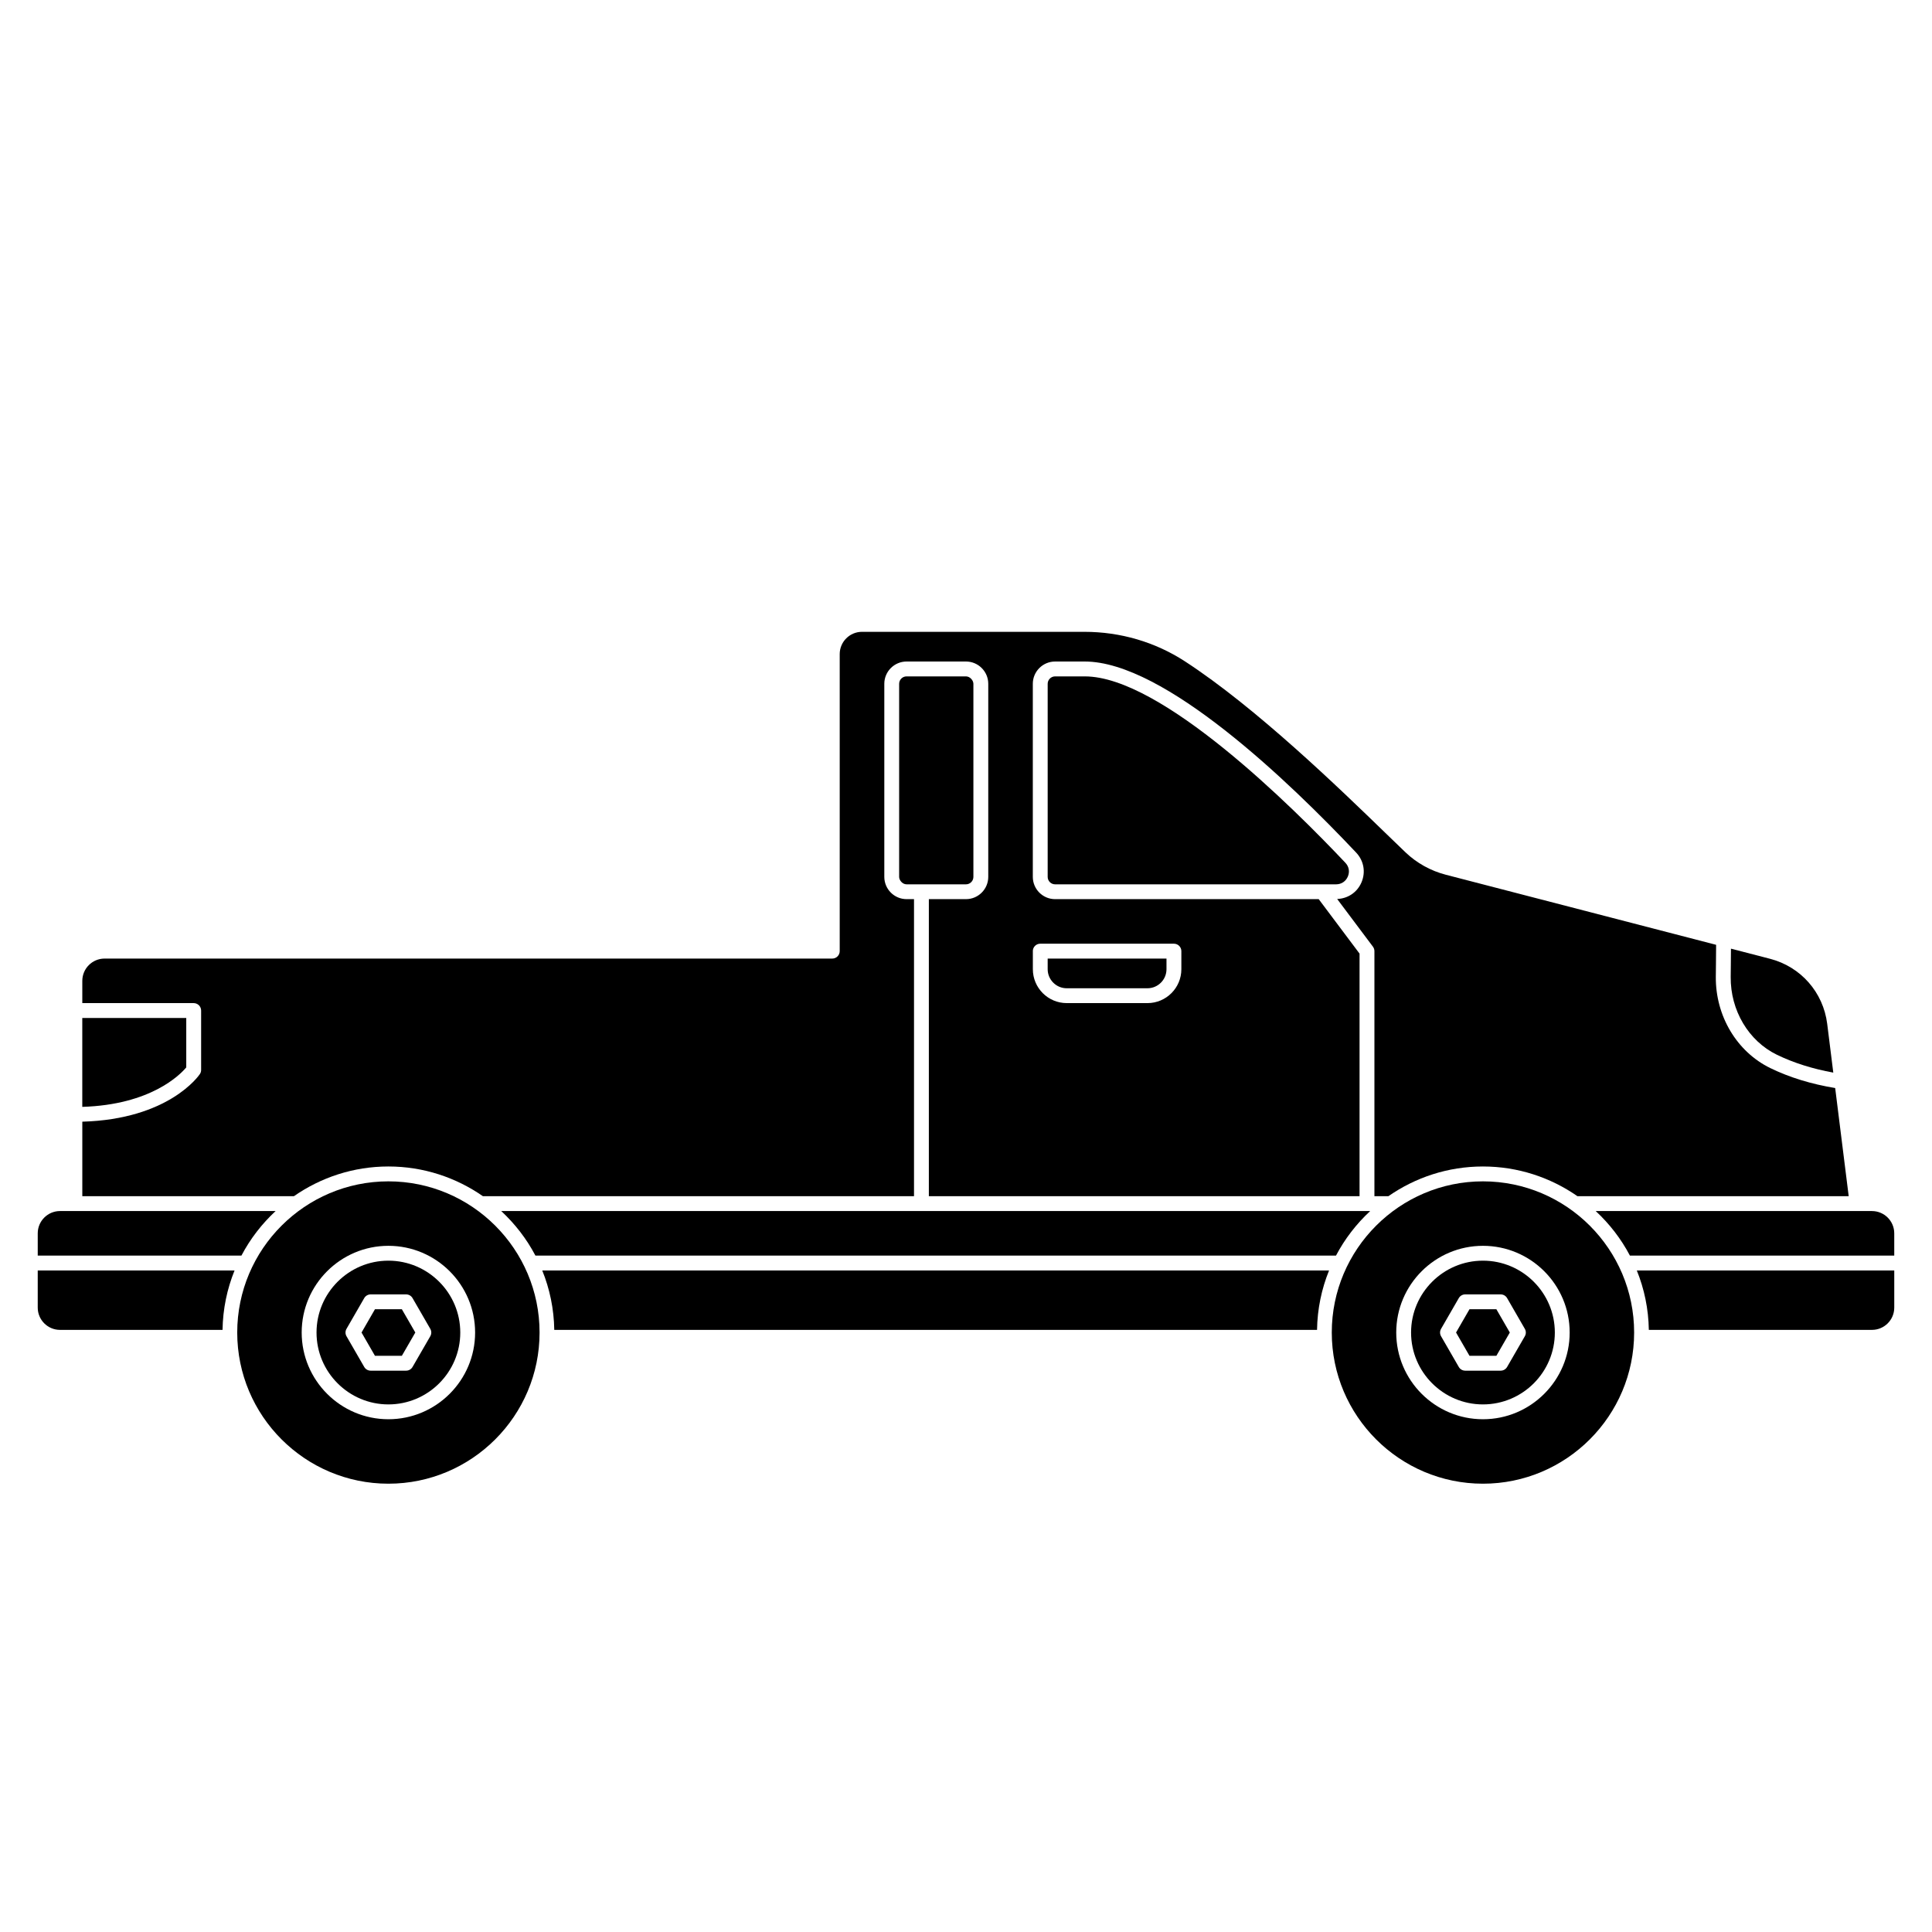
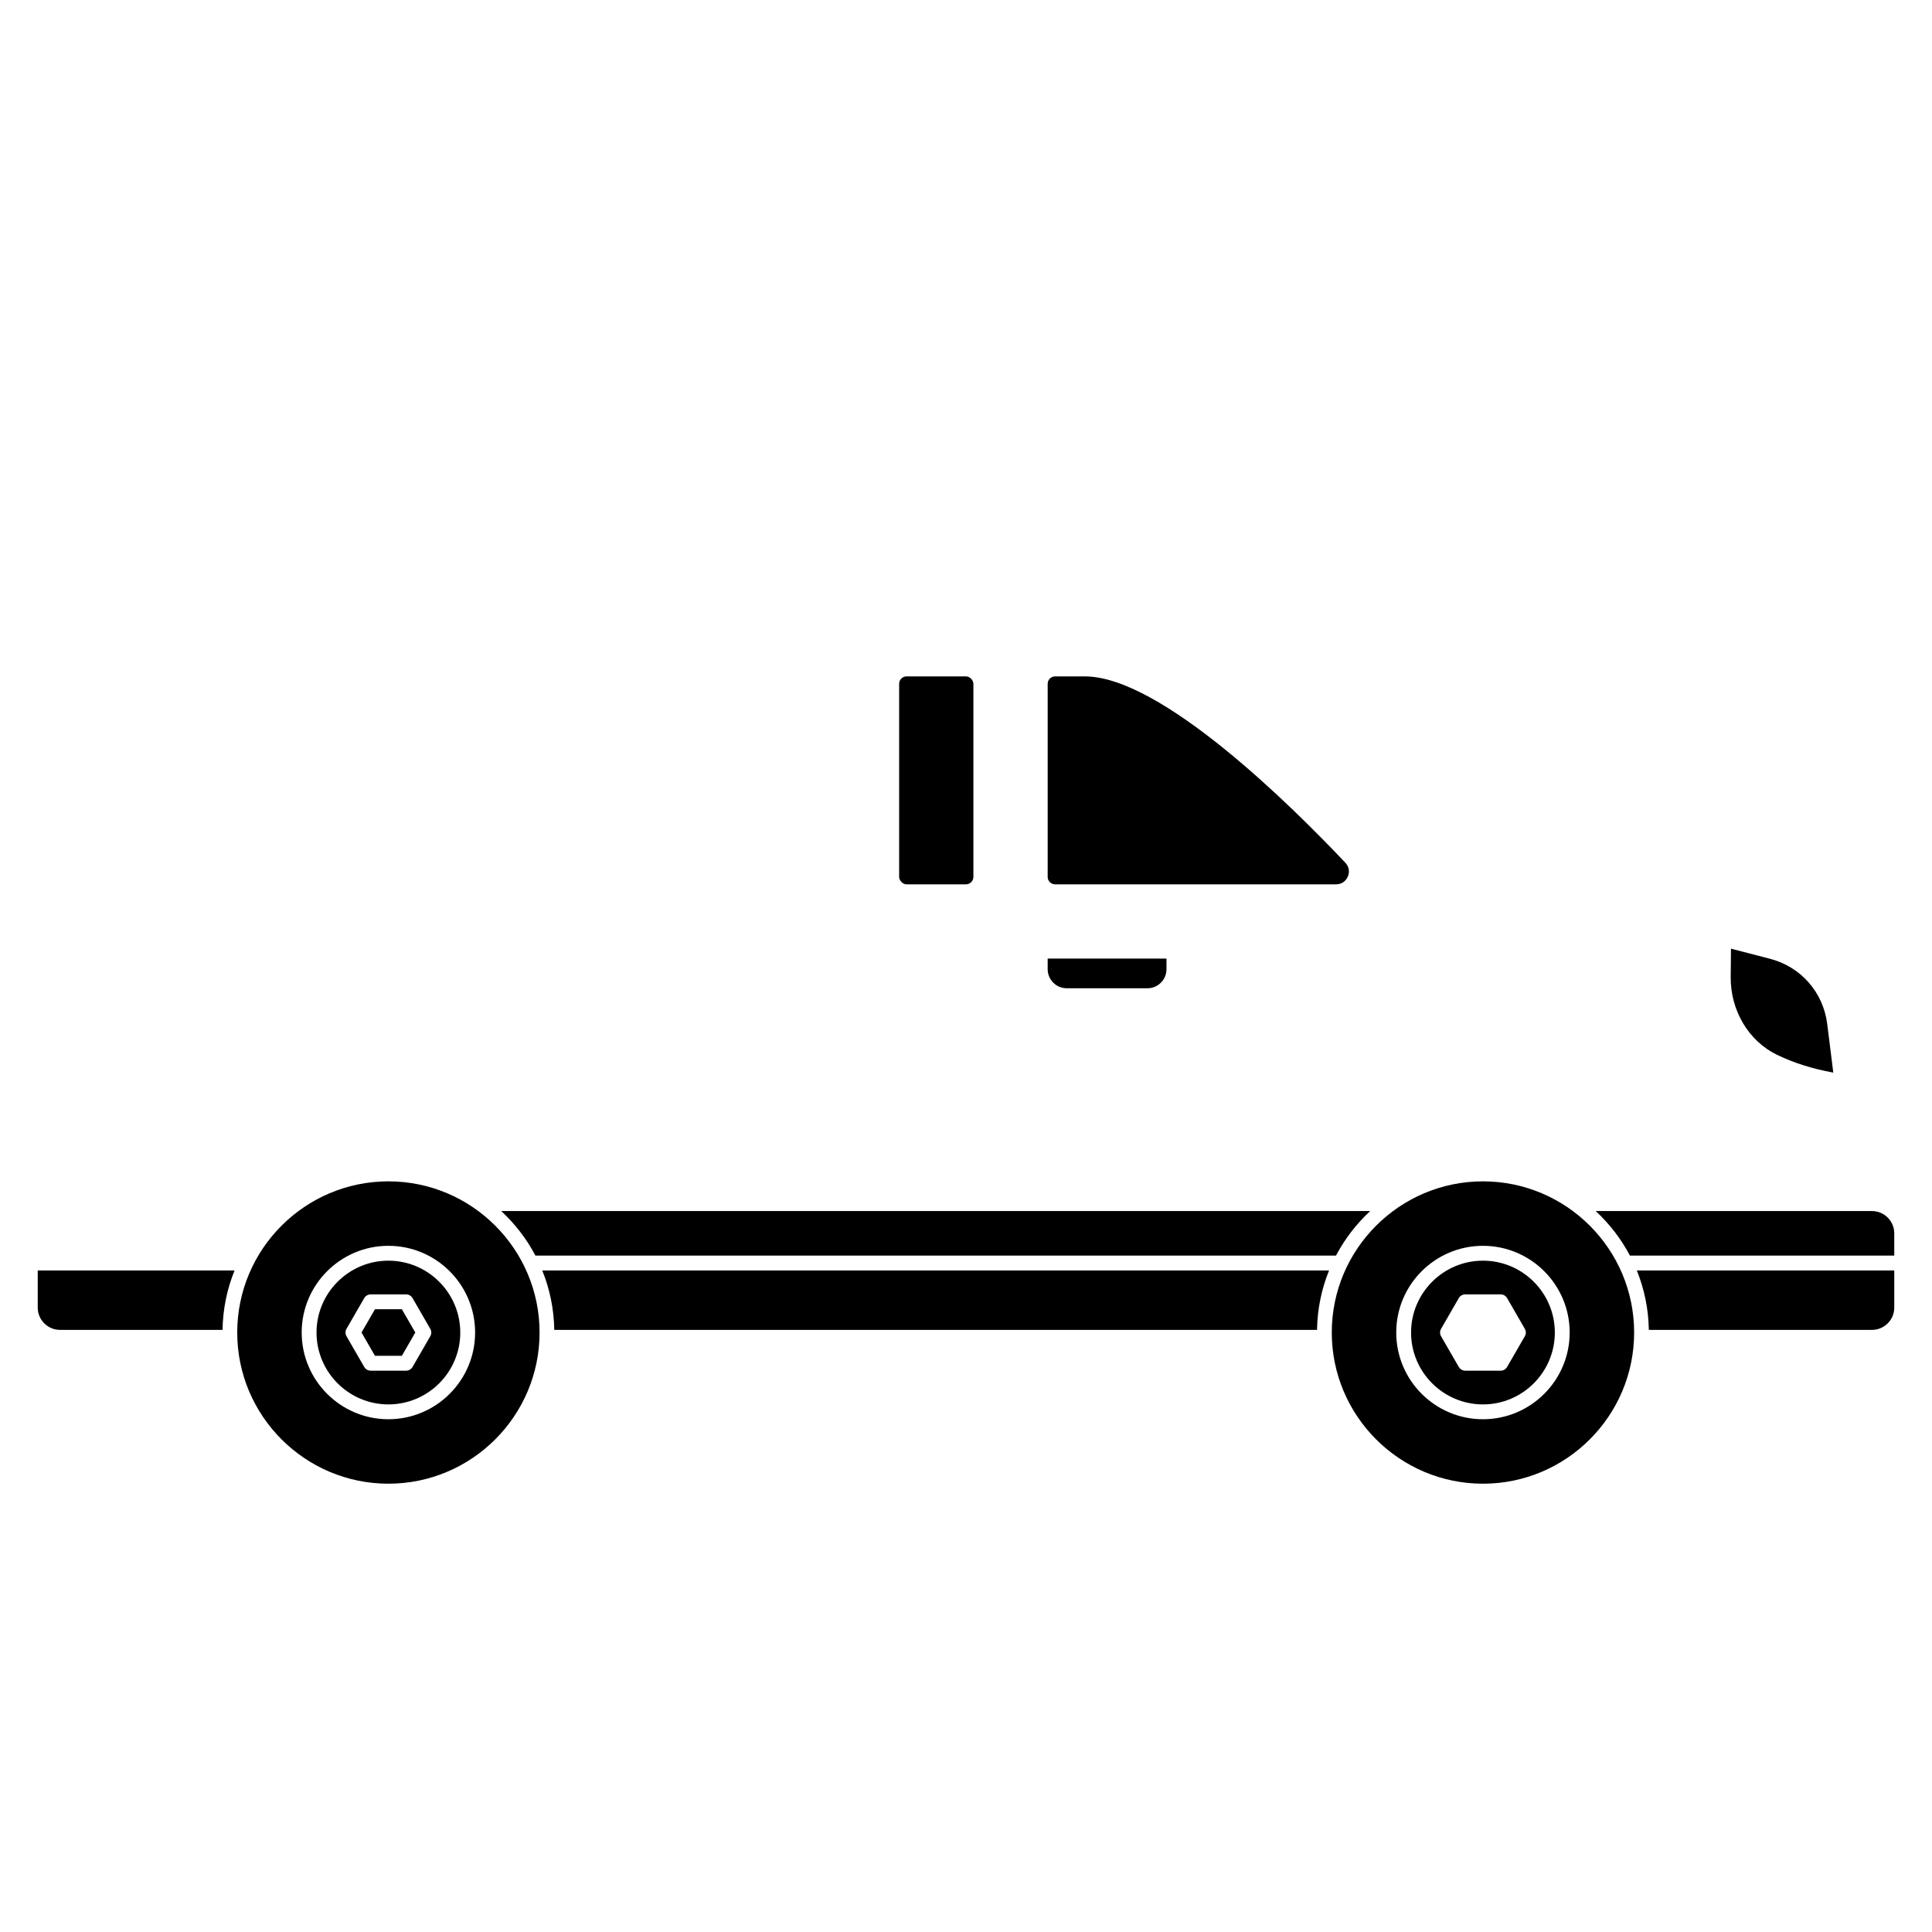
<svg xmlns="http://www.w3.org/2000/svg" fill="#000000" width="800px" height="800px" version="1.1" viewBox="144 144 512 512">
  <g>
-     <path d="m193.36 426.88v-13.105l-27.555-0.004v23.562c18.145-0.551 25.918-8.5 27.551-10.457z" />
    <path d="m614.88 423.51c4.488 2.184 9.523 3.75 14.961 4.742l-1.613-12.918c-1.047-8.363-6.992-15.133-15.152-17.246l-10.352-2.684c-0.012 1.395-0.02 2.785-0.035 4.18l-0.035 3.316c-0.082 8.859 4.715 16.953 12.227 20.613z" />
    <path d="m426.69 405.9h21.395c2.781 0 5.047-2.262 5.047-5.051v-2.82h-31.488v2.82c0 2.785 2.262 5.051 5.047 5.051z" />
    <path d="m537 457.07c-22.09 0-40.066 17.973-40.066 40.062 0 22.09 17.973 40.062 40.066 40.062s40.062-17.973 40.062-40.062c0-22.09-17.969-40.062-40.062-40.062zm0 63.043c-12.676 0-22.984-10.309-22.984-22.98 0-12.676 10.312-22.98 22.984-22.98 12.676 0 22.98 10.312 22.98 22.98 0 12.672-10.309 22.98-22.98 22.98z" />
    <path d="m290.89 496.43h202.14c0.086-5.559 1.207-10.863 3.184-15.742h-208.51c1.977 4.879 3.098 10.188 3.184 15.742z" />
-     <path d="m533.43 490.96-3.562 6.172 3.562 6.172h7.125l3.562-6.172-3.562-6.172z" />
    <path d="m580.96 496.43h59.137c3.254 0 5.902-2.648 5.902-5.902v-9.84h-68.227c1.977 4.879 3.098 10.188 3.184 15.742z" />
    <path d="m640.09 464.94h-73.207c3.644 3.391 6.727 7.363 9.062 11.809h70.051v-5.902c0-3.254-2.648-5.902-5.902-5.902z" />
    <path d="m537 478.09c-10.504 0-19.051 8.547-19.051 19.047s8.547 19.047 19.051 19.047 19.047-8.547 19.047-19.047-8.547-19.047-19.047-19.047zm11.094 20.031-4.695 8.137c-0.352 0.609-1 0.984-1.703 0.984h-9.398c-0.703 0-1.355-0.375-1.703-0.984l-4.695-8.137c-0.355-0.609-0.355-1.359 0-1.969l4.695-8.141c0.352-0.609 1-0.984 1.703-0.984h9.398c0.703 0 1.355 0.375 1.703 0.984l4.695 8.141c0.355 0.609 0.355 1.359 0 1.969z" />
    <path d="m285.89 476.75h212.16c2.336-4.445 5.414-8.418 9.062-11.809h-230.28c3.644 3.391 6.727 7.363 9.062 11.809z" />
    <path d="m246.93 457.07c-22.09 0-40.062 17.973-40.062 40.062 0 22.09 17.969 40.062 40.062 40.062s40.062-17.973 40.062-40.062c0-22.09-17.969-40.062-40.062-40.062zm0 63.043c-12.676 0-22.98-10.309-22.98-22.98 0-12.676 10.309-22.98 22.98-22.98 12.676 0 22.98 10.312 22.98 22.98 0 12.672-10.309 22.98-22.98 22.98z" />
    <path d="m500.55 372.66c-14.016-14.855-48.793-49.41-69.066-49.41h-7.871c-1.082 0-1.969 0.883-1.969 1.969v51.168c0 1.086 0.887 1.969 1.969 1.969h74.457c1.398 0 2.562-0.766 3.117-2.051 0.551-1.273 0.312-2.637-0.637-3.644z" />
-     <path d="m217.04 464.94h-57.137c-3.254 0-5.902 2.648-5.902 5.902v5.902l53.977 0.004c2.336-4.445 5.414-8.418 9.062-11.809z" />
-     <path d="m246.93 453.13c9.305 0 17.93 2.926 25.043 7.871h114.25v-78.719h-1.969c-3.254 0-5.902-2.648-5.902-5.902v-51.168c0-3.254 2.648-5.902 5.902-5.902h15.742c3.254 0 5.902 2.648 5.902 5.902v51.168c0 3.254-2.648 5.902-5.902 5.902h-9.84v78.719h114.14v-64.285l-10.824-14.434h-69.863c-3.254 0-5.902-2.648-5.902-5.902v-51.168c0-3.254 2.648-5.902 5.902-5.902h7.871c21.02 0 54.086 31.73 71.922 50.645 2.035 2.152 2.566 5.184 1.395 7.902-1.137 2.637-3.59 4.273-6.434 4.383l9.477 12.637c0.25 0.34 0.395 0.75 0.395 1.18v64.945h3.711c7.117-4.949 15.742-7.871 25.047-7.871 9.305 0 17.93 2.926 25.043 7.871h71.887l-3.582-28.66c-6.258-1.031-12.051-2.785-17.191-5.289-8.871-4.32-14.535-13.816-14.441-24.191l0.035-3.32c0.02-1.719 0.031-3.441 0.043-5.156l-71.629-18.57c-3.992-1.031-7.668-3.07-10.641-5.891-1.445-1.375-3.258-3.129-5.367-5.176-11.965-11.598-34.234-33.195-53.145-45.492-7.867-5.113-17.078-7.816-26.637-7.816h-58.934c-3.254 0-5.902 2.648-5.902 5.902v78.719c0 1.086-0.883 1.969-1.969 1.969h-192.85c-3.254 0-5.902 2.648-5.902 5.902v5.902h29.52c1.086 0 1.969 0.883 1.969 1.969v15.742c0 0.391-0.113 0.766-0.332 1.09-0.336 0.504-8.316 11.977-31.156 12.621v19.742h56.082c7.117-4.949 15.738-7.871 25.043-7.871zm170.78-57.07c0-1.086 0.883-1.969 1.969-1.969h35.426c1.086 0 1.969 0.883 1.969 1.969v4.789c0 4.957-4.027 8.984-8.98 8.984h-21.395c-4.957 0-8.98-4.031-8.98-8.984v-4.789z" />
    <path d="m384.25 323.25h15.742c1.086 0 1.969 1.086 1.969 1.969v51.168c0 1.086-0.883 1.969-1.969 1.969h-15.742c-1.086 0-1.969-1.086-1.969-1.969v-51.168c0-1.086 0.883-1.969 1.969-1.969z" />
    <path d="m246.93 478.09c-10.5 0-19.047 8.547-19.047 19.047s8.547 19.047 19.047 19.047 19.047-8.547 19.047-19.047-8.547-19.047-19.047-19.047zm11.098 20.031-4.699 8.137c-0.352 0.609-1 0.984-1.703 0.984h-9.398c-0.703 0-1.355-0.375-1.703-0.984l-4.695-8.137c-0.355-0.609-0.355-1.359 0-1.969l4.695-8.141c0.352-0.609 1-0.984 1.703-0.984h9.398c0.703 0 1.355 0.375 1.703 0.984l4.699 8.141c0.355 0.609 0.355 1.359 0 1.969z" />
    <path d="m154 490.53c0 3.254 2.648 5.902 5.902 5.902h43.074c0.086-5.559 1.207-10.863 3.184-15.742h-52.16z" />
    <path d="m243.37 490.96-3.559 6.172 3.559 6.172h7.125l3.566-6.172-3.566-6.172z" />
  </g>
</svg>